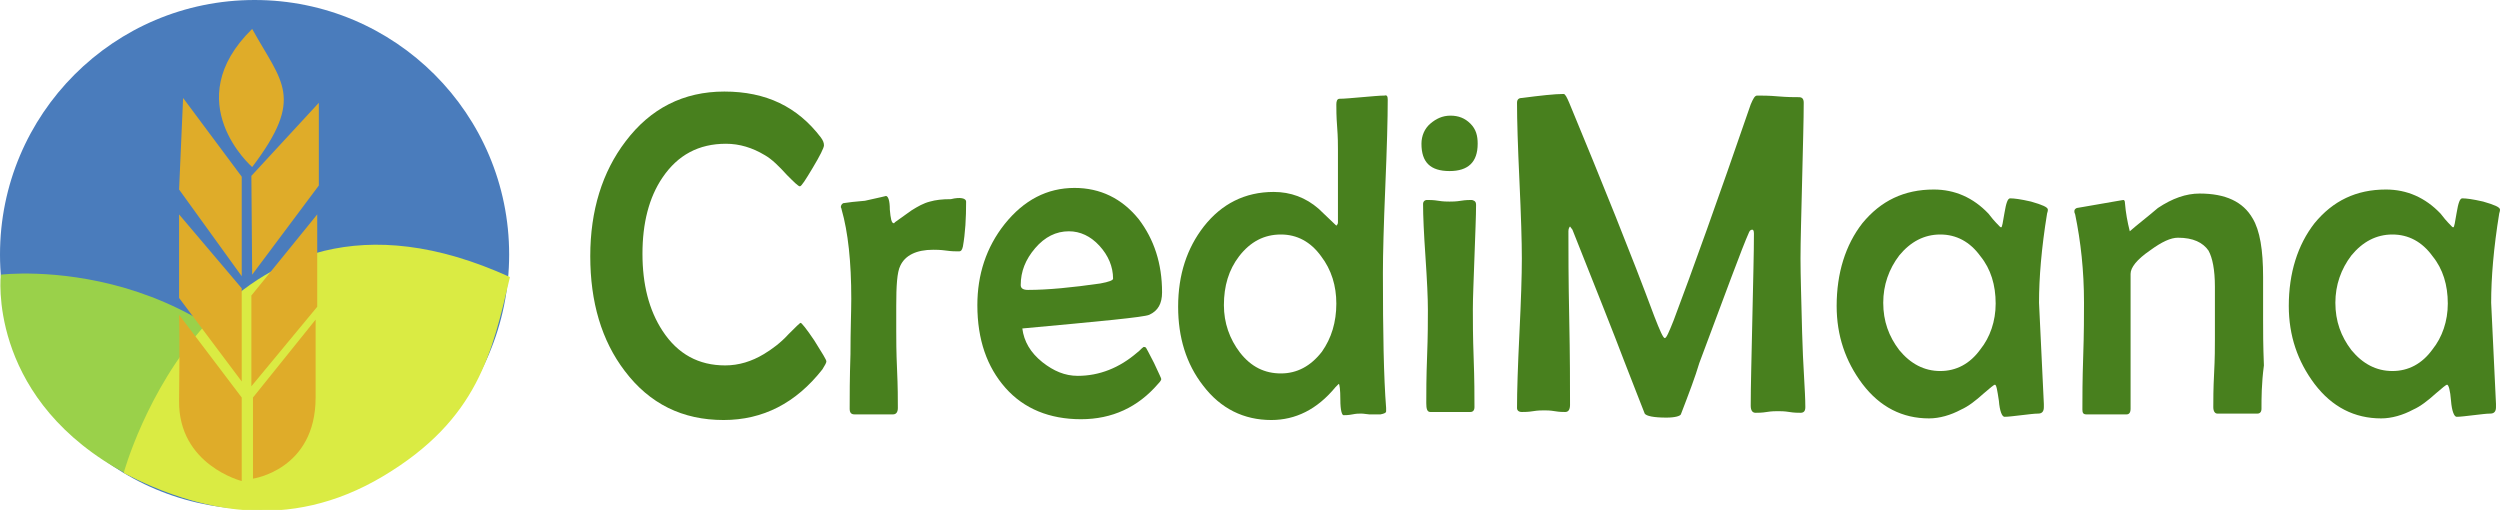
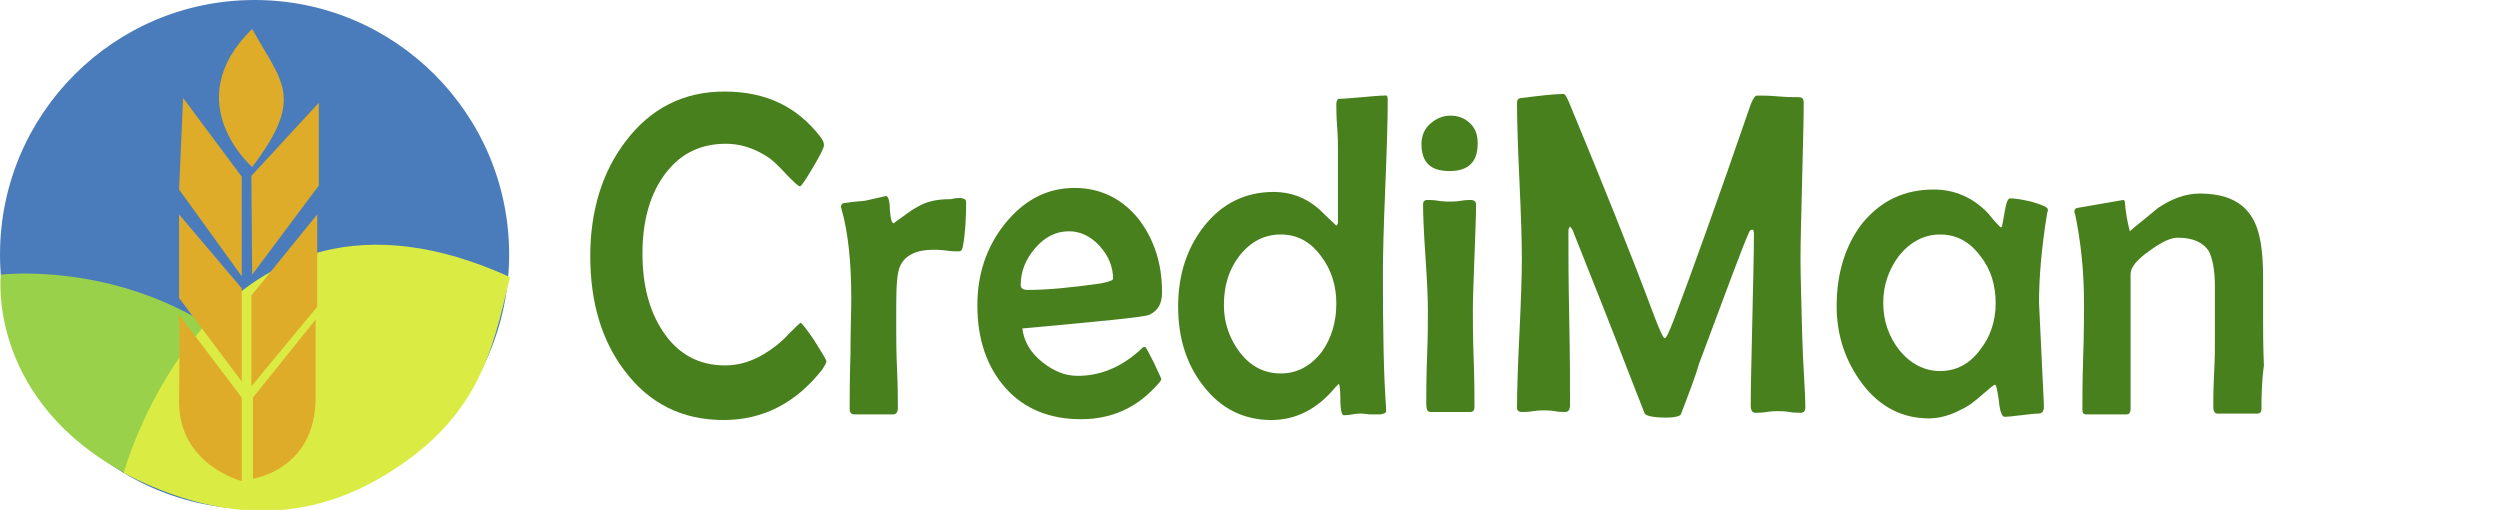
<svg xmlns="http://www.w3.org/2000/svg" version="1.1" id="Layer_1" x="0px" y="0px" viewBox="0 0 311.3 63.5" style="enable-background:new 0 0 311.3 63.5;" xml:space="preserve">
  <style type="text/css">
	.st0{fill:#4A7CBC;}
	.st1{fill:#9AD14A;}
	.st2{fill:#DAEB43;}
	.st3{fill:#DFAC29;}
	.st4{fill:#48801E;}
</style>
  <g>
    <g>
      <circle class="st0" cx="31.7" cy="31.7" r="31.7" />
      <path class="st1" d="M0.1,34.2c0,0,27.5-3.4,41.2,23.5c1.7,3.7,1.7,3.7,1.7,3.7s-12.8,6.2-28.7-3.2S0.1,34.2,0.1,34.2z" />
      <path class="st2" d="M15.4,58.9c0,0,11.2-41.2,48.1-24.4c-2.2,9.3-3.9,17.7-15.8,24.8S24.6,63.6,15.4,58.9z" />
      <path class="st3" d="M31.4,20.8c0,0-9.3-8.1,0-17.2C35.1,10.3,38,12.1,31.4,20.8z" />
      <polygon class="st3" points="22.8,12.2 22.3,23.6 30.1,34.4 30.1,22   " />
      <polygon class="st3" points="30.1,47.5 30.1,35.9 22.3,26.7 22.3,37.1   " />
      <path class="st3" d="M30.1,59.9c0,0-7.9-2-7.8-10c0.1-7.9,0-10.7,0-10.7l7.8,10.3V59.9z" />
      <polygon class="st3" points="31.3,21.9 39.7,12.8 39.7,23.1 31.4,34.2   " />
      <polygon class="st3" points="31.3,36.8 39.5,26.7 39.5,38.2 31.3,48.1   " />
      <path class="st3" d="M31.5,49.5v10.1c0,0,7.8-1.1,7.8-10.1s0-9.7,0-9.7L31.5,49.5z" />
      <path class="st0" d="M67.1,31.7" />
    </g>
    <g>
      <path class="st4" d="M102.9,45c0,0.2-0.2,0.5-0.5,1c-3.3,4.2-7.4,6.3-12.3,6.3c-5.1,0-9.2-2-12.3-6.1c-2.9-3.8-4.3-8.6-4.3-14.3    s1.5-10.5,4.4-14.3c3.1-4.1,7.2-6.2,12.3-6.2c5.2,0,9.1,1.9,12,5.7c0.3,0.4,0.4,0.7,0.4,1c0,0.3-0.5,1.3-1.4,2.8s-1.4,2.3-1.6,2.3    c-0.2,0-0.7-0.5-1.6-1.4c-1-1.1-1.9-2-2.8-2.5c-1.5-0.9-3.1-1.4-4.8-1.4c-3.4,0-6,1.4-7.9,4.2c-1.7,2.5-2.5,5.7-2.5,9.5    s0.8,7,2.5,9.6c1.9,2.9,4.5,4.3,7.8,4.3c1.7,0,3.3-0.5,4.8-1.4c1-0.6,2.1-1.4,3.1-2.5c0.9-0.9,1.4-1.4,1.5-1.4    c0.1,0,0.7,0.7,1.7,2.2C102.4,44,102.9,44.8,102.9,45z" />
-       <path class="st4" d="M120.3,25.1c0,2.1-0.1,3.9-0.4,5.6c-0.1,0.4-0.2,0.6-0.5,0.6c-0.4,0-0.9,0-1.6-0.1c-0.7-0.1-1.3-0.1-1.6-0.1    c-2.1,0-3.5,0.7-4.1,2c-0.4,0.8-0.5,2.5-0.5,5v3.1c0,1,0,2.6,0.1,4.8s0.1,3.7,0.1,4.8c0,0.5-0.2,0.8-0.6,0.8c-0.5,0-1.3,0-2.4,0    c-1.1,0-1.9,0-2.4,0c-0.4,0-0.6-0.2-0.6-0.7c0-1.5,0-3.8,0.1-6.8c0-3,0.1-5.3,0.1-6.9c0-4.6-0.4-8.3-1.2-11.1    c0-0.1-0.1-0.3-0.1-0.3c0-0.2,0.1-0.4,0.3-0.5c0.6-0.1,1.5-0.2,2.7-0.3c1.8-0.4,2.7-0.6,2.6-0.6c0.3,0,0.5,0.6,0.5,1.7    c0.1,1.1,0.2,1.7,0.5,1.7c0,0,0.1,0,0.1-0.1c0.7-0.5,1.4-1,2.1-1.5c0.8-0.5,1.5-0.9,2.3-1.1c0.7-0.2,1.5-0.3,2.6-0.3    C119.6,24.5,120.3,24.7,120.3,25.1z" />
+       <path class="st4" d="M120.3,25.1c0,2.1-0.1,3.9-0.4,5.6c-0.1,0.4-0.2,0.6-0.5,0.6c-0.4,0-0.9,0-1.6-0.1c-0.7-0.1-1.3-0.1-1.6-0.1    c-2.1,0-3.5,0.7-4.1,2c-0.4,0.8-0.5,2.5-0.5,5v3.1c0,1,0,2.6,0.1,4.8s0.1,3.7,0.1,4.8c0,0.5-0.2,0.8-0.6,0.8c-0.5,0-1.3,0-2.4,0    c-1.1,0-1.9,0-2.4,0c-0.4,0-0.6-0.2-0.6-0.7c0-1.5,0-3.8,0.1-6.8c0-3,0.1-5.3,0.1-6.9c0-4.6-0.4-8.3-1.2-11.1    c0-0.1-0.1-0.3-0.1-0.3c0-0.2,0.1-0.4,0.3-0.5c0.6-0.1,1.5-0.2,2.7-0.3c1.8-0.4,2.7-0.6,2.6-0.6c0.3,0,0.5,0.6,0.5,1.7    c0.1,1.1,0.2,1.7,0.5,1.7c0,0,0.1,0,0.1-0.1c0.7-0.5,1.4-1,2.1-1.5c0.8-0.5,1.5-0.9,2.3-1.1c0.7-0.2,1.5-0.3,2.6-0.3    C119.6,24.5,120.3,24.7,120.3,25.1" />
      <path class="st4" d="M144.7,36.4c0,1.4-0.5,2.3-1.6,2.8c-0.7,0.3-6,0.8-15.8,1.7c0.2,1.6,1,3,2.5,4.2c1.4,1.1,2.8,1.7,4.4,1.7    c2.7,0,5.2-1,7.4-2.9c0.3-0.2,0.5-0.5,0.8-0.7c0.1,0,0.2,0,0.3,0.1c0,0,0.4,0.7,1,1.9c0.6,1.3,0.9,1.9,0.9,2    c0,0.1-0.1,0.3-0.4,0.6c-2.5,2.9-5.7,4.4-9.6,4.4c-3.9,0-7.1-1.3-9.4-3.9c-2.3-2.6-3.5-6-3.5-10.3c0-3.8,1.1-7.2,3.4-10.1    c2.4-3,5.3-4.5,8.7-4.5c3.2,0,5.9,1.3,8,3.9C143.7,29.8,144.7,32.8,144.7,36.4z M138.6,34.7c0-1.5-0.6-2.9-1.7-4.1    c-1.1-1.2-2.4-1.8-3.8-1.8c-1.6,0-3,0.7-4.2,2.1s-1.8,2.9-1.8,4.6c0,0.4,0.3,0.6,0.9,0.6c2.5,0,5.5-0.3,9-0.8    C138.1,35.1,138.6,34.9,138.6,34.7z" />
      <path class="st4" d="M172.8,12.4c0,2.4-0.1,6-0.3,10.8c-0.2,4.8-0.3,8.4-0.3,10.8c0,7.4,0.1,13,0.4,16.8l0,0.4    c0,0.2-0.2,0.3-0.7,0.4c-0.3,0-0.8,0-1.4,0c-0.7-0.1-1-0.1-1-0.1c-0.3,0-0.6,0-1.1,0.1c-0.5,0.1-0.9,0.1-1.1,0.1    c-0.2,0-0.4-0.6-0.4-1.9s-0.1-2-0.2-2c-0.1,0.1-0.2,0.2-0.4,0.4c-2.3,2.8-5,4.1-8,4.1c-3.4,0-6.3-1.4-8.5-4.3    c-2.1-2.7-3.1-6-3.1-9.8c0-4,1.1-7.3,3.2-10c2.2-2.8,5.1-4.3,8.7-4.3c2.1,0,4,0.7,5.6,2.1c0.7,0.7,1.5,1.4,2.2,2.1    c0.1-0.1,0.2-0.2,0.2-0.4v-9.1c0-0.6,0-1.5-0.1-2.8c-0.1-1.3-0.1-2.2-0.1-2.8c0-0.4,0.1-0.7,0.4-0.7c0.6,0,1.6-0.1,2.8-0.2    c1.2-0.1,2.2-0.2,2.8-0.2C172.7,11.8,172.8,12,172.8,12.4z M166.4,37.8c0-2.2-0.6-4.2-1.9-5.9c-1.3-1.8-3-2.7-5-2.7    c-2.1,0-3.8,0.9-5.2,2.7c-1.3,1.7-1.9,3.7-1.9,6.1c0,2.2,0.7,4.2,2,5.9c1.4,1.8,3.1,2.6,5.1,2.6c2,0,3.7-0.9,5.1-2.7    C165.8,42.1,166.4,40.1,166.4,37.8z" />
      <path class="st4" d="M184,17.9c0,2.3-1.2,3.4-3.5,3.4c-2.4,0-3.5-1.1-3.5-3.4c0-1,0.4-1.9,1.1-2.5c0.7-0.6,1.5-1,2.5-1    s1.8,0.3,2.5,1S184,16.9,184,17.9z M183.8,25.5c0,1.4-0.1,3.6-0.2,6.5s-0.2,5.1-0.2,6.5c0,1.4,0,3.4,0.1,6.1    c0.1,2.7,0.1,4.7,0.1,6.1c0,0.4-0.2,0.6-0.5,0.6h-5c-0.4,0-0.5-0.4-0.5-1.1c0-1.3,0-3.2,0.1-5.8s0.1-4.5,0.1-5.8    c0-1.5-0.1-3.6-0.3-6.6c-0.2-2.9-0.3-5.1-0.3-6.6c0-0.3,0.2-0.5,0.5-0.5c0.3,0,0.8,0,1.4,0.1c0.6,0.1,1.1,0.1,1.4,0.1    s0.8,0,1.4-0.1c0.6-0.1,1.1-0.1,1.4-0.1C183.7,25,183.8,25.2,183.8,25.5z" />
      <path class="st4" d="M224.8,50.7c0,0.5-0.2,0.7-0.6,0.7c-0.3,0-0.8,0-1.4-0.1c-0.6-0.1-1.1-0.1-1.4-0.1c-0.3,0-0.8,0-1.4,0.1    s-1.1,0.1-1.4,0.1c-0.4,0-0.6-0.3-0.6-0.9c0-2.4,0.1-5.9,0.2-10.7s0.2-8.3,0.2-10.7c0-0.4-0.1-0.5-0.2-0.5c-0.2,0-0.3,0.1-0.4,0.3    c-0.9,2-2.9,7.5-6.2,16.3c-0.5,1.7-1.3,3.8-2.3,6.4c-0.1,0.2-0.7,0.4-1.8,0.4c-1.6,0-2.5-0.2-2.7-0.5c-0.6-1.5-1.4-3.6-2.5-6.4    c-1.4-3.7-3.6-9.2-6.5-16.5c-0.1-0.1-0.2-0.3-0.3-0.4c-0.1,0.1-0.2,0.3-0.2,0.6c0,2.4,0,6,0.1,10.8s0.1,8.4,0.1,10.8    c0,0.6-0.2,0.9-0.6,0.9c-0.3,0-0.7,0-1.3-0.1c-0.6-0.1-1-0.1-1.3-0.1c-0.3,0-0.8,0-1.4,0.1s-1.1,0.1-1.4,0.1    c-0.4,0-0.6-0.2-0.6-0.5c0-2.1,0.1-5.2,0.3-9.3s0.3-7.2,0.3-9.3c0-2.1-0.1-5.4-0.3-9.7s-0.3-7.5-0.3-9.7c0-0.4,0.2-0.6,0.6-0.6    c2.3-0.3,4.1-0.5,5.2-0.5c0.2,0,0.4,0.4,0.7,1.1c4.1,9.9,7.7,18.8,10.6,26.6c0.7,1.8,1.1,2.7,1.3,2.7c0.2,0,0.5-0.7,1.1-2.2    c2.3-6.1,5.5-15,9.6-26.9c0.3-0.7,0.5-1.1,0.8-1.1c0.6,0,1.5,0,2.6,0.1c1.2,0.1,2,0.1,2.6,0.1c0.4,0,0.6,0.2,0.6,0.7    c0,2.1-0.1,5.4-0.2,9.7c-0.1,4.3-0.2,7.5-0.2,9.7c0,2.1,0.1,5.1,0.2,9.2S224.8,48.7,224.8,50.7z" />
      <path class="st4" d="M255,26.1c0,0.1,0,0.2-0.1,0.5c-0.7,4.3-1,8-1,11.1c0,0.2,0.2,4.4,0.6,12.6l0,0.4c0,0.5-0.2,0.8-0.7,0.8    s-1.2,0.1-2.1,0.2c-0.9,0.1-1.6,0.2-2.1,0.2c-0.3,0-0.6-0.7-0.7-2c-0.2-1.3-0.3-2-0.5-2c-0.1,0-0.6,0.4-1.4,1.1    c-1,0.9-1.9,1.6-2.8,2c-1.3,0.7-2.7,1.1-4,1.1c-3.3,0-6.1-1.4-8.3-4.3c-2.1-2.8-3.2-6-3.2-9.7c0-4.1,1.1-7.6,3.2-10.3    c2.3-2.8,5.2-4.2,8.9-4.2c2.6,0,4.9,1,6.8,3c0.3,0.4,0.7,0.9,1.4,1.6c0.1,0.1,0.1,0.1,0.2,0.1c0.1,0,0.2-0.6,0.4-1.8    c0.2-1.2,0.4-1.8,0.7-1.8c0.5,0,1.3,0.1,2.6,0.4C254.3,25.5,255,25.8,255,26.1z M248.5,37.8c0-2.3-0.6-4.3-1.9-5.9    c-1.3-1.8-3-2.7-5-2.7c-2,0-3.7,0.9-5.1,2.6c-1.3,1.7-2,3.7-2,5.9c0,2.3,0.7,4.2,2,5.9c1.4,1.7,3.1,2.6,5.1,2.6c2,0,3.7-0.9,5-2.7    C247.8,42,248.5,40,248.5,37.8z" />
      <path class="st4" d="M281.6,50.9c0,0.4-0.2,0.6-0.5,0.6c-0.6,0-1.4,0-2.5,0c-1.1,0-2,0-2.5,0c-0.3,0-0.5-0.3-0.5-0.8    c0-0.9,0-2.3,0.1-4.2c0.1-1.9,0.1-3.3,0.1-4.2c0-0.7,0-1.9,0-3.3c0-1.5,0-2.6,0-3.3c0-2.1-0.3-3.6-0.8-4.5c-0.7-1-1.9-1.6-3.8-1.6    c-0.9,0-2,0.5-3.5,1.6c-1.6,1.1-2.4,2.1-2.4,2.9v16.8c0,0.5-0.2,0.7-0.5,0.7c-0.5,0-1.4,0-2.5,0c-1.1,0-1.9,0-2.5,0    c-0.4,0-0.5-0.2-0.5-0.6c0-1.5,0-3.7,0.1-6.6s0.1-5.2,0.1-6.7c0-4-0.4-7.6-1.1-11c-0.1-0.2-0.1-0.3-0.1-0.4c0-0.2,0.1-0.3,0.3-0.4    c0.1,0,1.1-0.2,2.9-0.5c1.8-0.3,2.8-0.5,2.9-0.5c0.1,0,0.2,0.1,0.2,0.4c0.1,1.2,0.3,2.3,0.6,3.5c0.9-0.8,2.1-1.7,3.5-2.9    c1.8-1.2,3.5-1.8,5.2-1.8c3.2,0,5.4,1,6.6,3.1c0.9,1.5,1.3,3.9,1.3,7.3c0,0.6,0,1.5,0,2.7c0,1.2,0,2.1,0,2.7c0,1.3,0,3.1,0.1,5.6    C281.6,47.8,281.6,49.6,281.6,50.9z" />
-       <path class="st4" d="M311.3,26.1c0,0.1,0,0.2-0.1,0.5c-0.7,4.3-1,8-1,11.1c0,0.2,0.2,4.4,0.6,12.6l0,0.4c0,0.5-0.2,0.8-0.7,0.8    c-0.5,0-1.2,0.1-2.1,0.2c-0.9,0.1-1.6,0.2-2.1,0.2c-0.3,0-0.6-0.7-0.7-2s-0.3-2-0.5-2c-0.1,0-0.6,0.4-1.4,1.1    c-1,0.9-1.9,1.6-2.8,2c-1.3,0.7-2.7,1.1-4,1.1c-3.3,0-6.1-1.4-8.3-4.3c-2.1-2.8-3.2-6-3.2-9.7c0-4.1,1.1-7.6,3.2-10.3    c2.3-2.8,5.2-4.2,8.9-4.2c2.6,0,4.9,1,6.8,3c0.3,0.4,0.7,0.9,1.4,1.6c0.1,0.1,0.1,0.1,0.2,0.1c0.1,0,0.2-0.6,0.4-1.8    c0.2-1.2,0.4-1.8,0.7-1.8c0.5,0,1.3,0.1,2.6,0.4C310.6,25.5,311.3,25.8,311.3,26.1z M304.8,37.8c0-2.3-0.6-4.3-1.9-5.9    c-1.3-1.8-3-2.7-5-2.7c-2,0-3.7,0.9-5.1,2.6c-1.3,1.7-2,3.7-2,5.9c0,2.3,0.7,4.2,2,5.9c1.4,1.7,3.1,2.6,5.1,2.6c2,0,3.7-0.9,5-2.7    C304.1,42,304.8,40,304.8,37.8z" />
    </g>
  </g>
</svg>